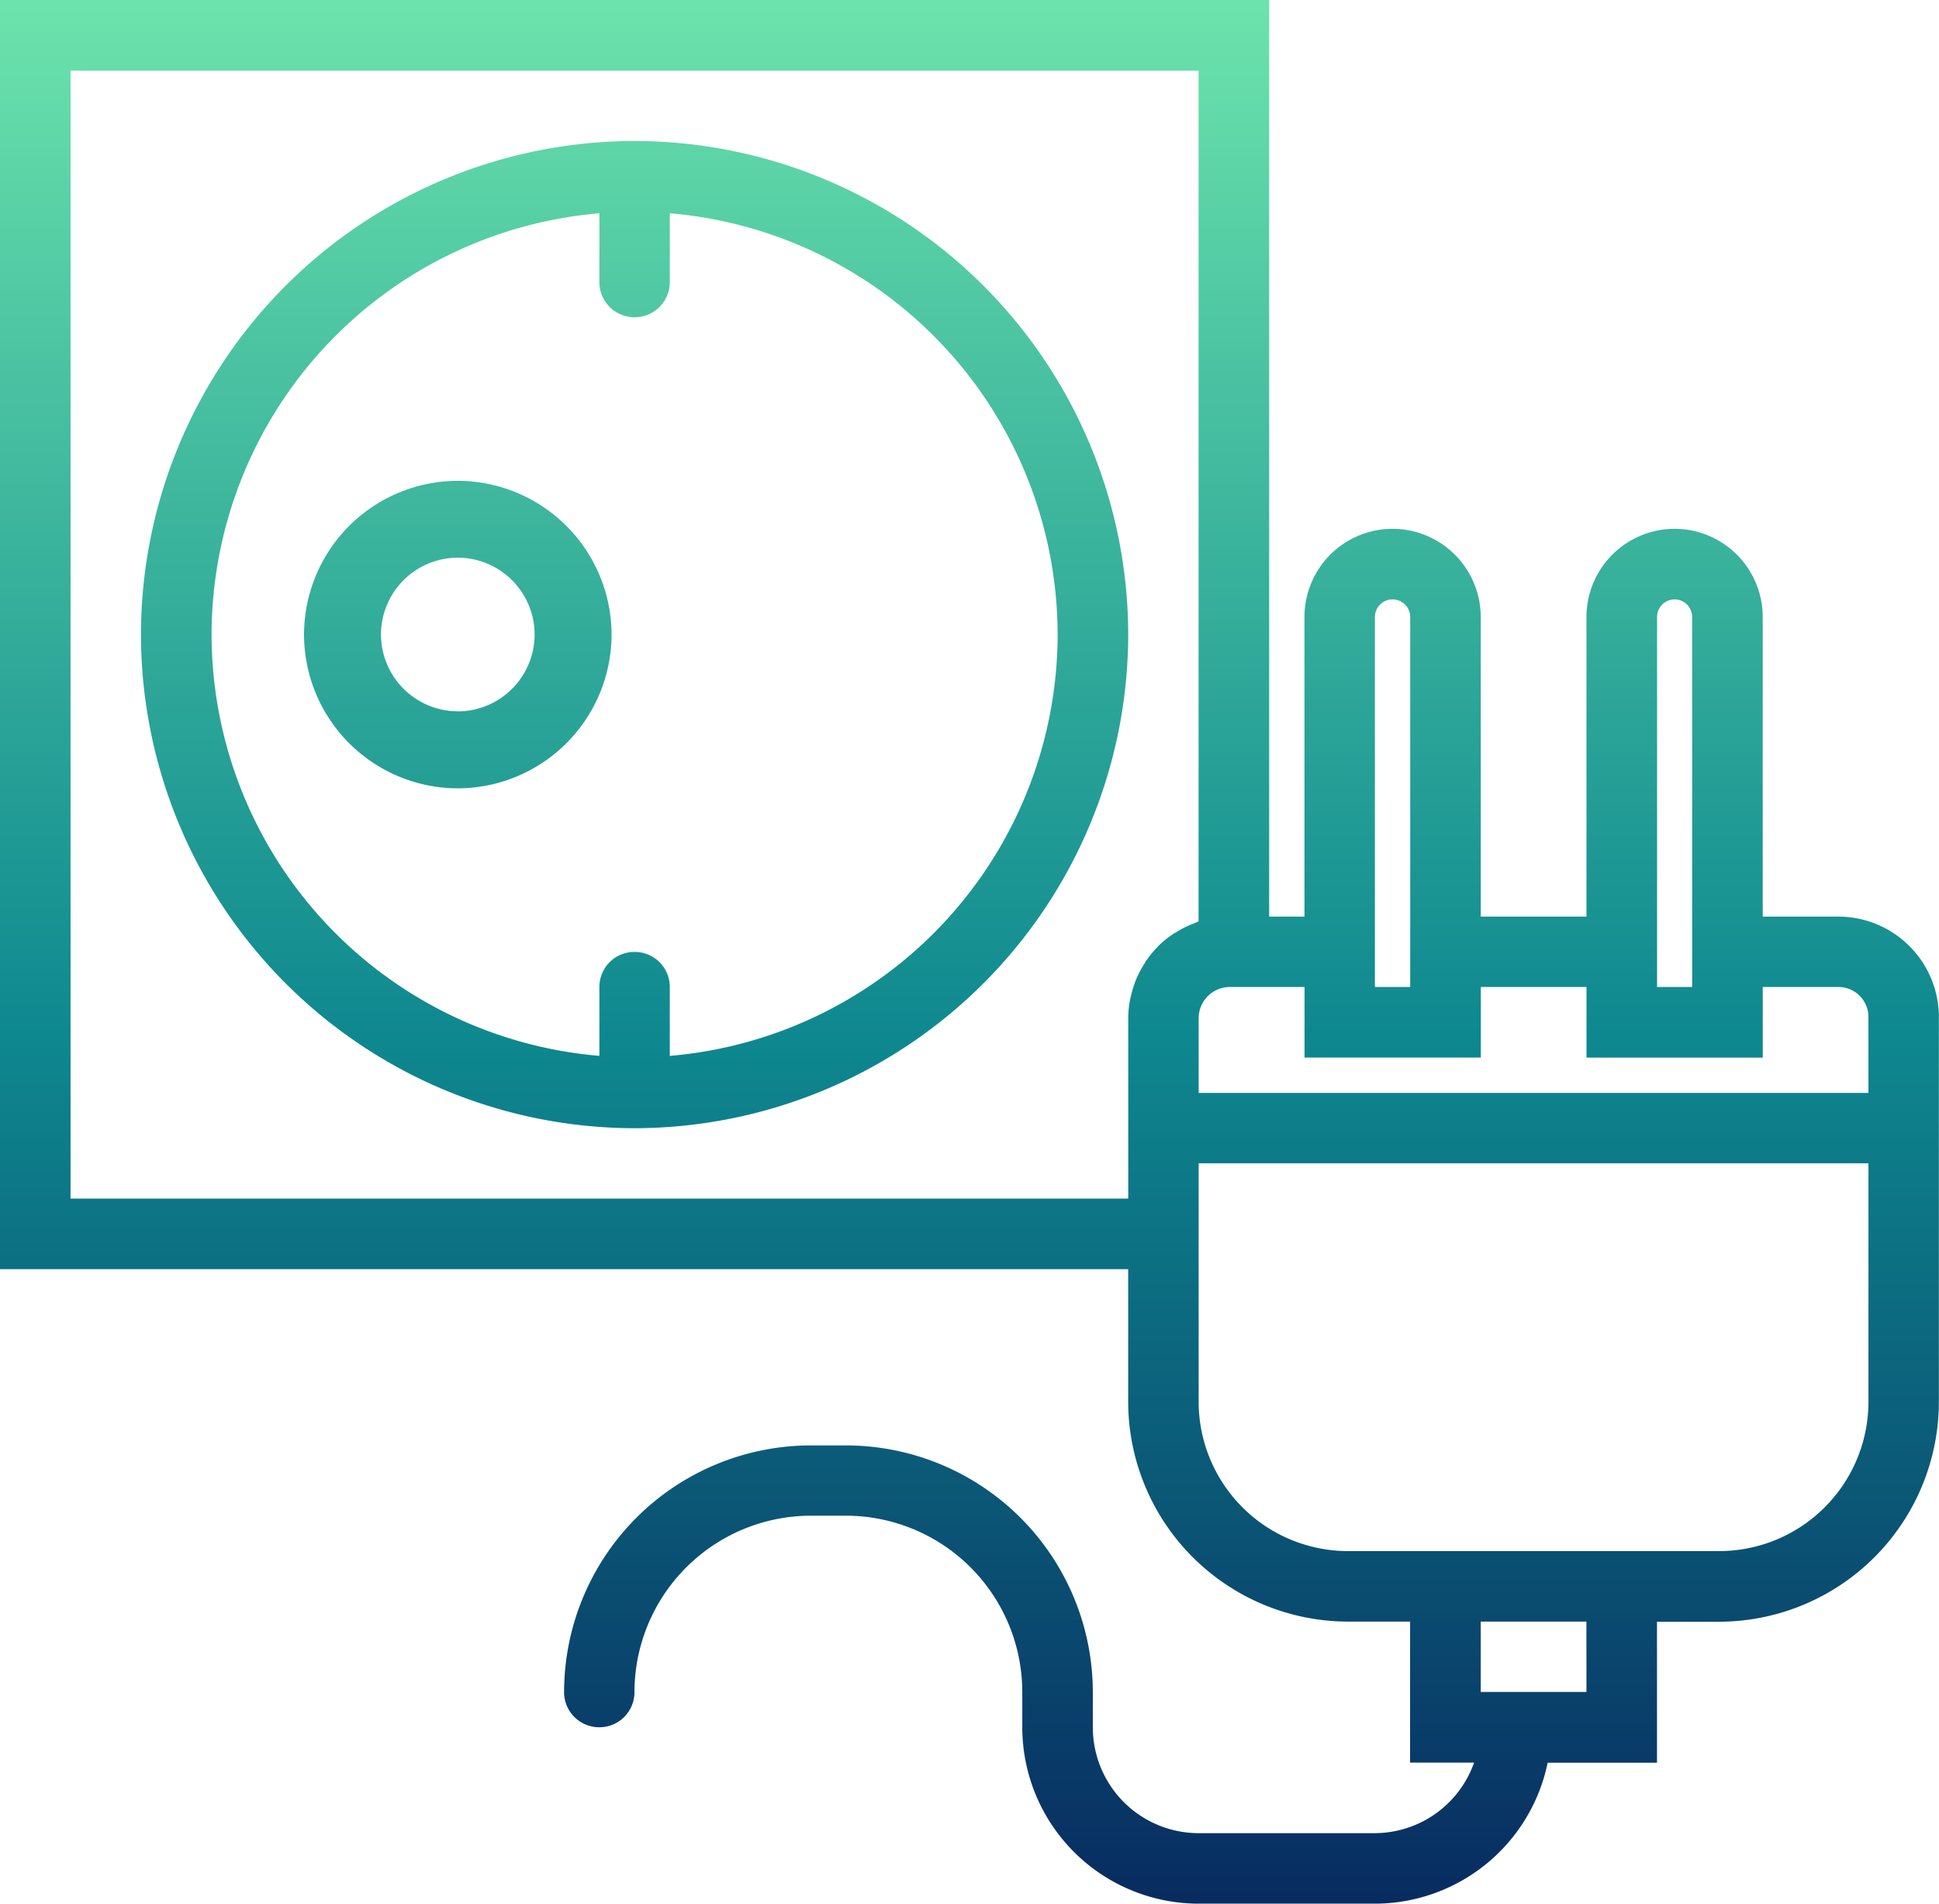
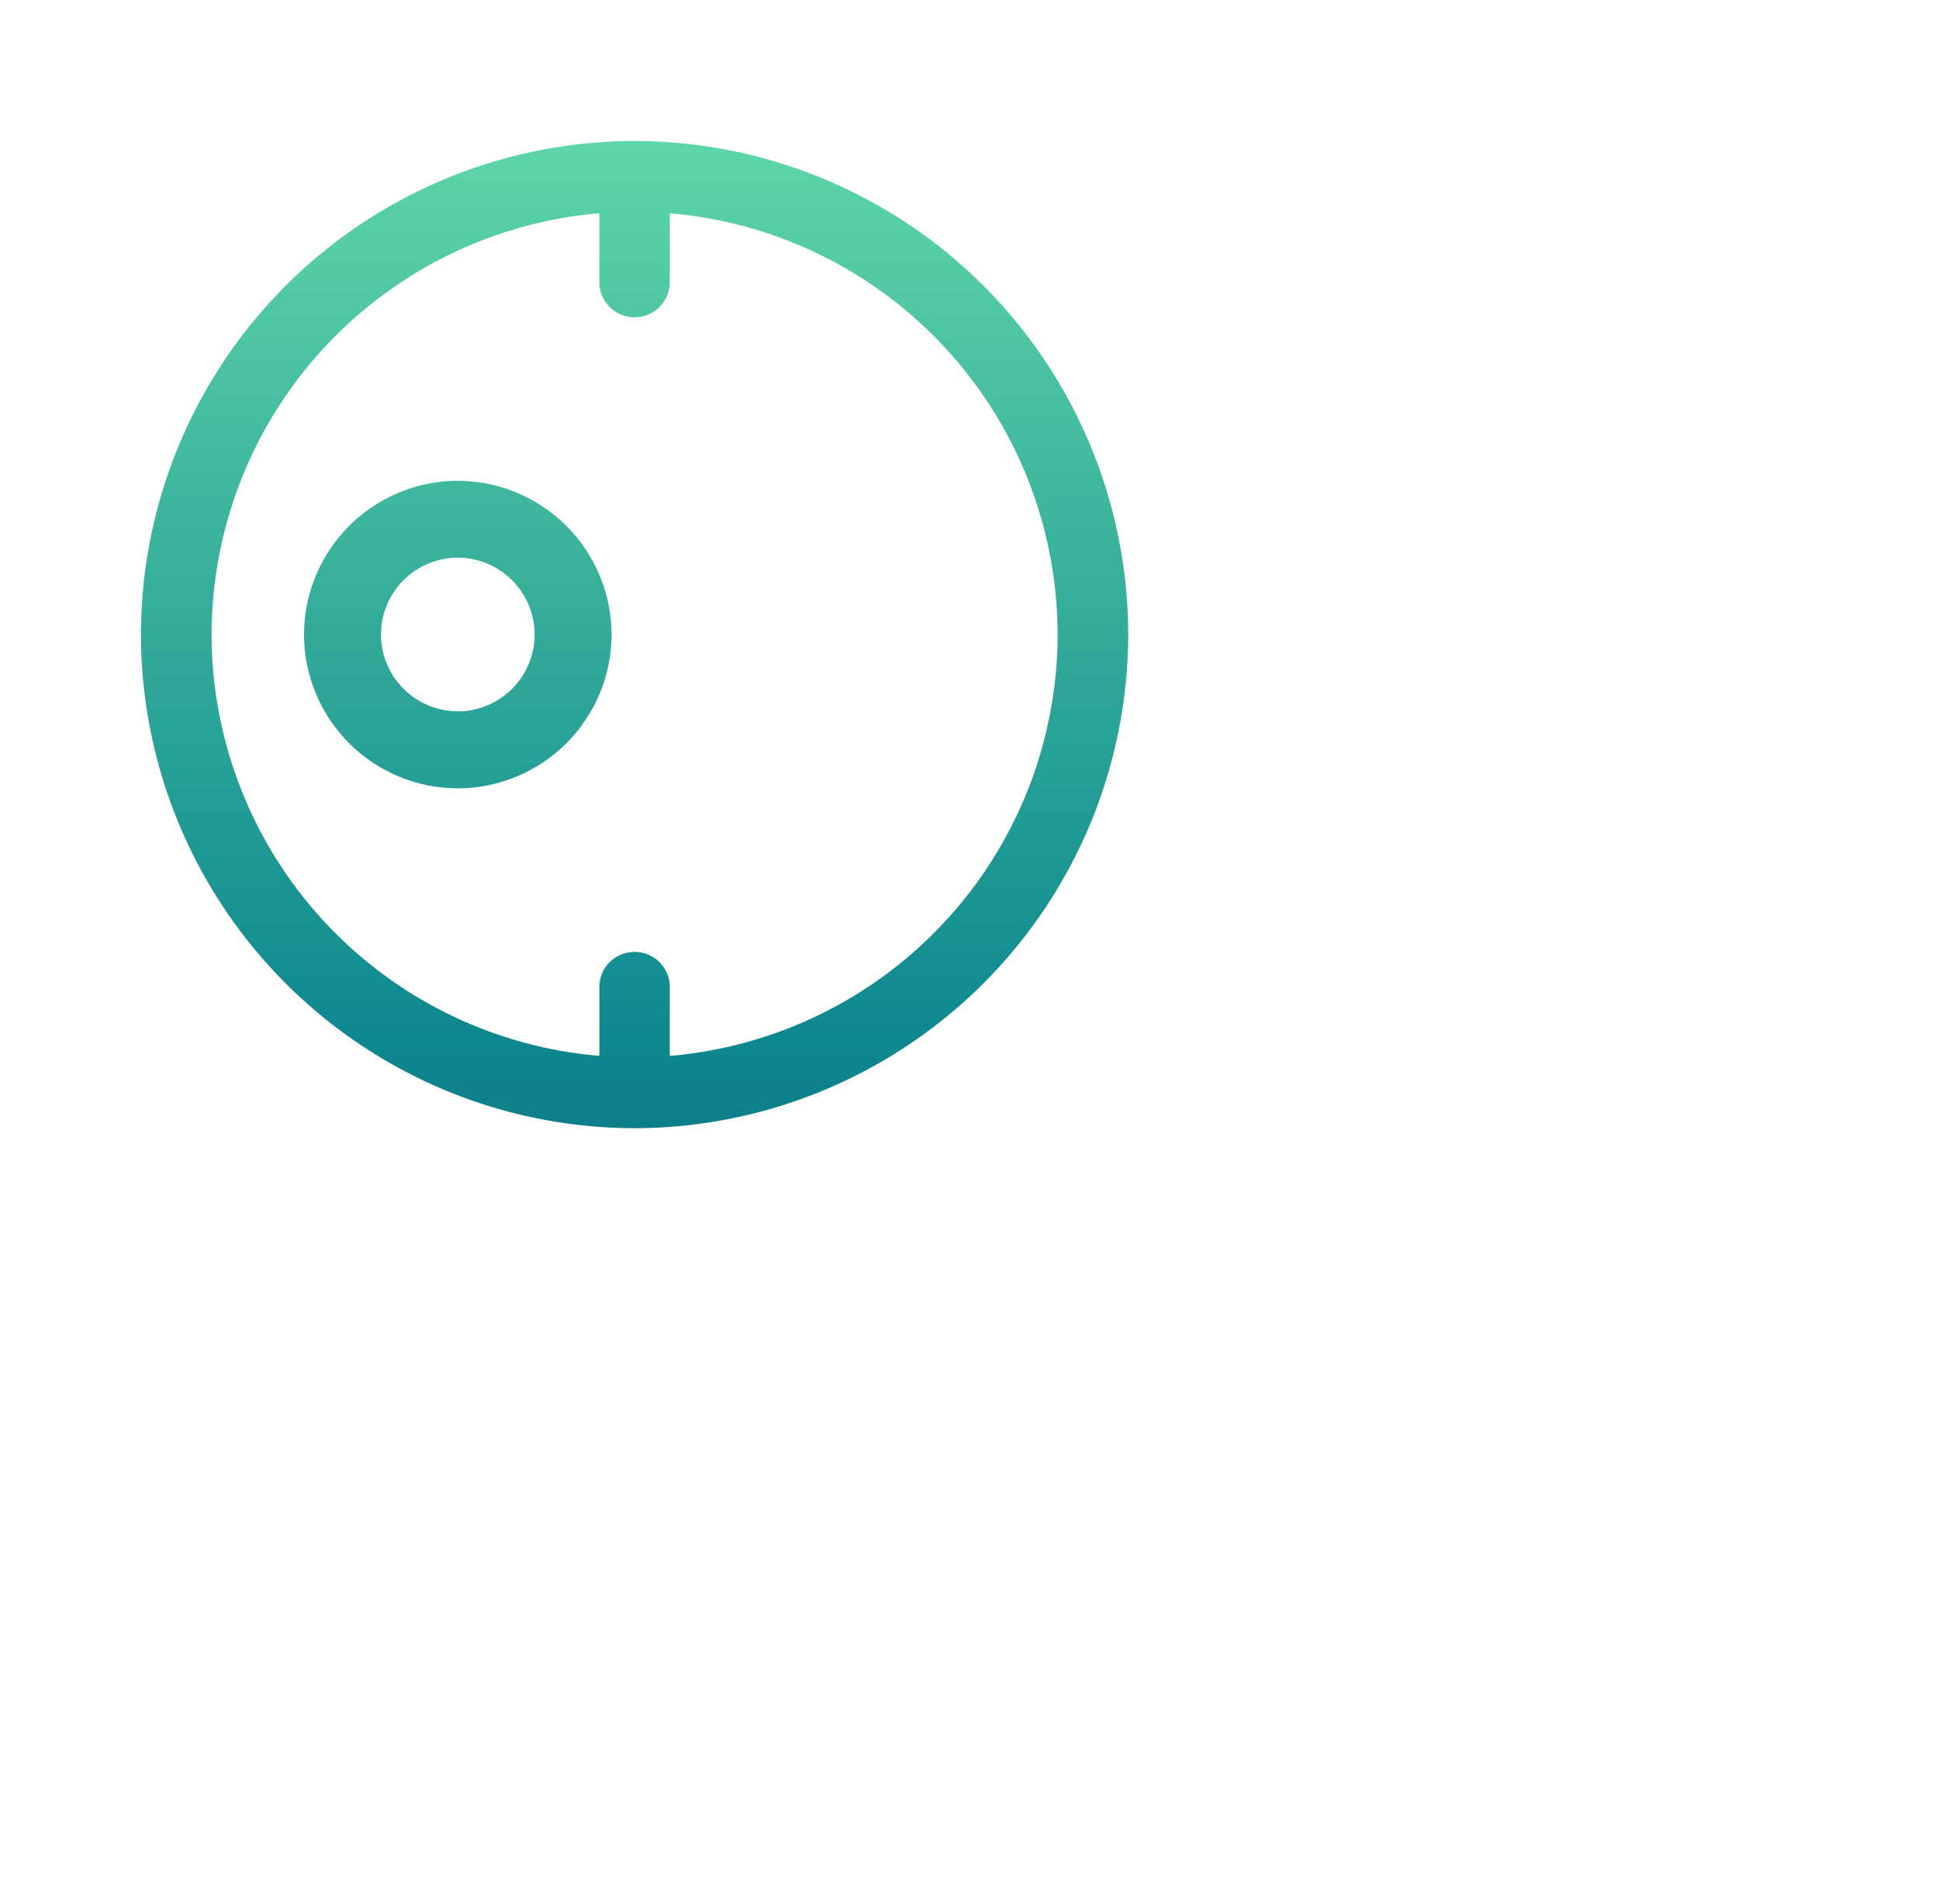
<svg xmlns="http://www.w3.org/2000/svg" xmlns:xlink="http://www.w3.org/1999/xlink" width="108.527" height="106.552" viewBox="0 0 108.527 106.552">
  <defs>
    <style>.a{fill:url(#a);}.b{fill:url(#b);}.c{fill:url(#c);}</style>
    <linearGradient id="a" x1="0.5" y1="-0.164" x2="0.5" y2="1.943" gradientUnits="objectBoundingBox">
      <stop offset="0.002" stop-color="#6de4ac" />
      <stop offset="0.507" stop-color="#0e888f" />
      <stop offset="1" stop-color="#071c58" />
    </linearGradient>
    <linearGradient id="b" x1="0.5" y1="-0.011" x2="0.5" y2="1.082" xlink:href="#a" />
    <linearGradient id="c" x1="0.5" y1="-1.632" x2="0.5" y2="5.134" xlink:href="#a" />
  </defs>
  <g transform="translate(281.078 -10.711)">
    <path class="a" d="M-247.342,16.825a27.654,27.654,0,0,0-27.623,27.622,27.664,27.664,0,0,0,27.623,27.636,27.673,27.673,0,0,0,27.634-27.636A27.662,27.662,0,0,0-247.342,16.825Zm1.976,51.21V64.179a1.962,1.962,0,0,0-1.976-1.963,1.959,1.959,0,0,0-1.965,1.963v3.855a23.7,23.7,0,0,1-21.706-23.588,23.7,23.7,0,0,1,21.706-23.575v3.844a1.962,1.962,0,0,0,1.965,1.975,1.964,1.964,0,0,0,1.976-1.975V20.871a23.7,23.7,0,0,1,21.707,23.575A23.705,23.705,0,0,1-245.366,68.035Z" transform="translate(1.777 1.778)" />
-     <path class="b" d="M-178.177,62.017h-4.24V45.243a4.941,4.941,0,0,0-4.932-4.933,4.942,4.942,0,0,0-4.934,4.933V62.017H-198.2V45.243a4.943,4.943,0,0,0-4.933-4.933,4.935,4.935,0,0,0-4.933,4.933V62.017h-1.976V10.711h-71.038V81.75h63.147v7.427a12.32,12.32,0,0,0,12.3,12.3h3.478v7.891h3.583a5.913,5.913,0,0,1-5.559,3.951h-9.866a5.927,5.927,0,0,1-5.915-5.927v-1.976a13.825,13.825,0,0,0-13.817-13.8H-235.7a13.821,13.821,0,0,0-13.806,13.8,1.965,1.965,0,0,0,1.976,1.976,1.963,1.963,0,0,0,1.963-1.976,9.886,9.886,0,0,1,9.866-9.866h1.975a9.879,9.879,0,0,1,9.866,9.866V107.4a9.88,9.88,0,0,0,9.866,9.866h9.866a9.89,9.89,0,0,0,9.674-7.89h6.119v-7.891h3.477a12.32,12.32,0,0,0,12.3-12.3V67.633A5.63,5.63,0,0,0-178.177,62.017Zm-10.154-16.774a.984.984,0,0,1,.982-.982.984.984,0,0,1,.981.982V65.957h-1.963Zm-15.793,0a.989.989,0,0,1,.994-.982.987.987,0,0,1,.982.982V65.957h-1.976Zm-10.483,17.3a4.8,4.8,0,0,0-.616.336,2.055,2.055,0,0,0-.259.155,5.475,5.475,0,0,0-.772.636c-.027.027-.048.057-.077.086a5.658,5.658,0,0,0-.559.683c-.067.086-.114.183-.173.272a5.692,5.692,0,0,0-.328.607,2.363,2.363,0,0,0-.143.336,5.386,5.386,0,0,0-.212.675,3.186,3.186,0,0,0-.077.319,5.367,5.367,0,0,0-.106,1.048V77.8h-59.2V14.663h63.136V62.286c-.1.04-.182.077-.268.116A3.527,3.527,0,0,0-214.608,62.548Zm22.324,42.873H-198.2v-3.939h5.914ZM-176.5,89.177a8.362,8.362,0,0,1-8.352,8.354h-20.773a8.366,8.366,0,0,1-8.364-8.354V75.823H-176.5Zm0-17.293h-37.489V67.7a1.751,1.751,0,0,1,1.744-1.744h4.183v3.951h9.866V65.957h5.914v3.951h9.866V65.957h4.24a1.677,1.677,0,0,1,1.675,1.677Z" transform="translate(0 0)" />
    <path class="c" d="M-259.294,31.563a8.619,8.619,0,0,0-8.6,8.6,8.622,8.622,0,0,0,8.6,8.612,8.625,8.625,0,0,0,8.612-8.612A8.622,8.622,0,0,0-259.294,31.563Zm0,12.9a4.309,4.309,0,0,1-4.293-4.306,4.307,4.307,0,0,1,4.293-4.293,4.31,4.31,0,0,1,4.306,4.293A4.312,4.312,0,0,1-259.294,44.468Z" transform="translate(3.833 6.062)" />
-     <path class="c" d="M-243.435,31.563a8.618,8.618,0,0,0-8.6,8.6,8.621,8.621,0,0,0,8.6,8.612,8.624,8.624,0,0,0,8.612-8.612A8.621,8.621,0,0,0-243.435,31.563Zm0,12.9a4.309,4.309,0,0,1-4.292-4.306,4.307,4.307,0,0,1,4.292-4.293,4.31,4.31,0,0,1,4.306,4.293A4.312,4.312,0,0,1-243.435,44.468Z" transform="translate(8.444 6.062)" />
  </g>
</svg>